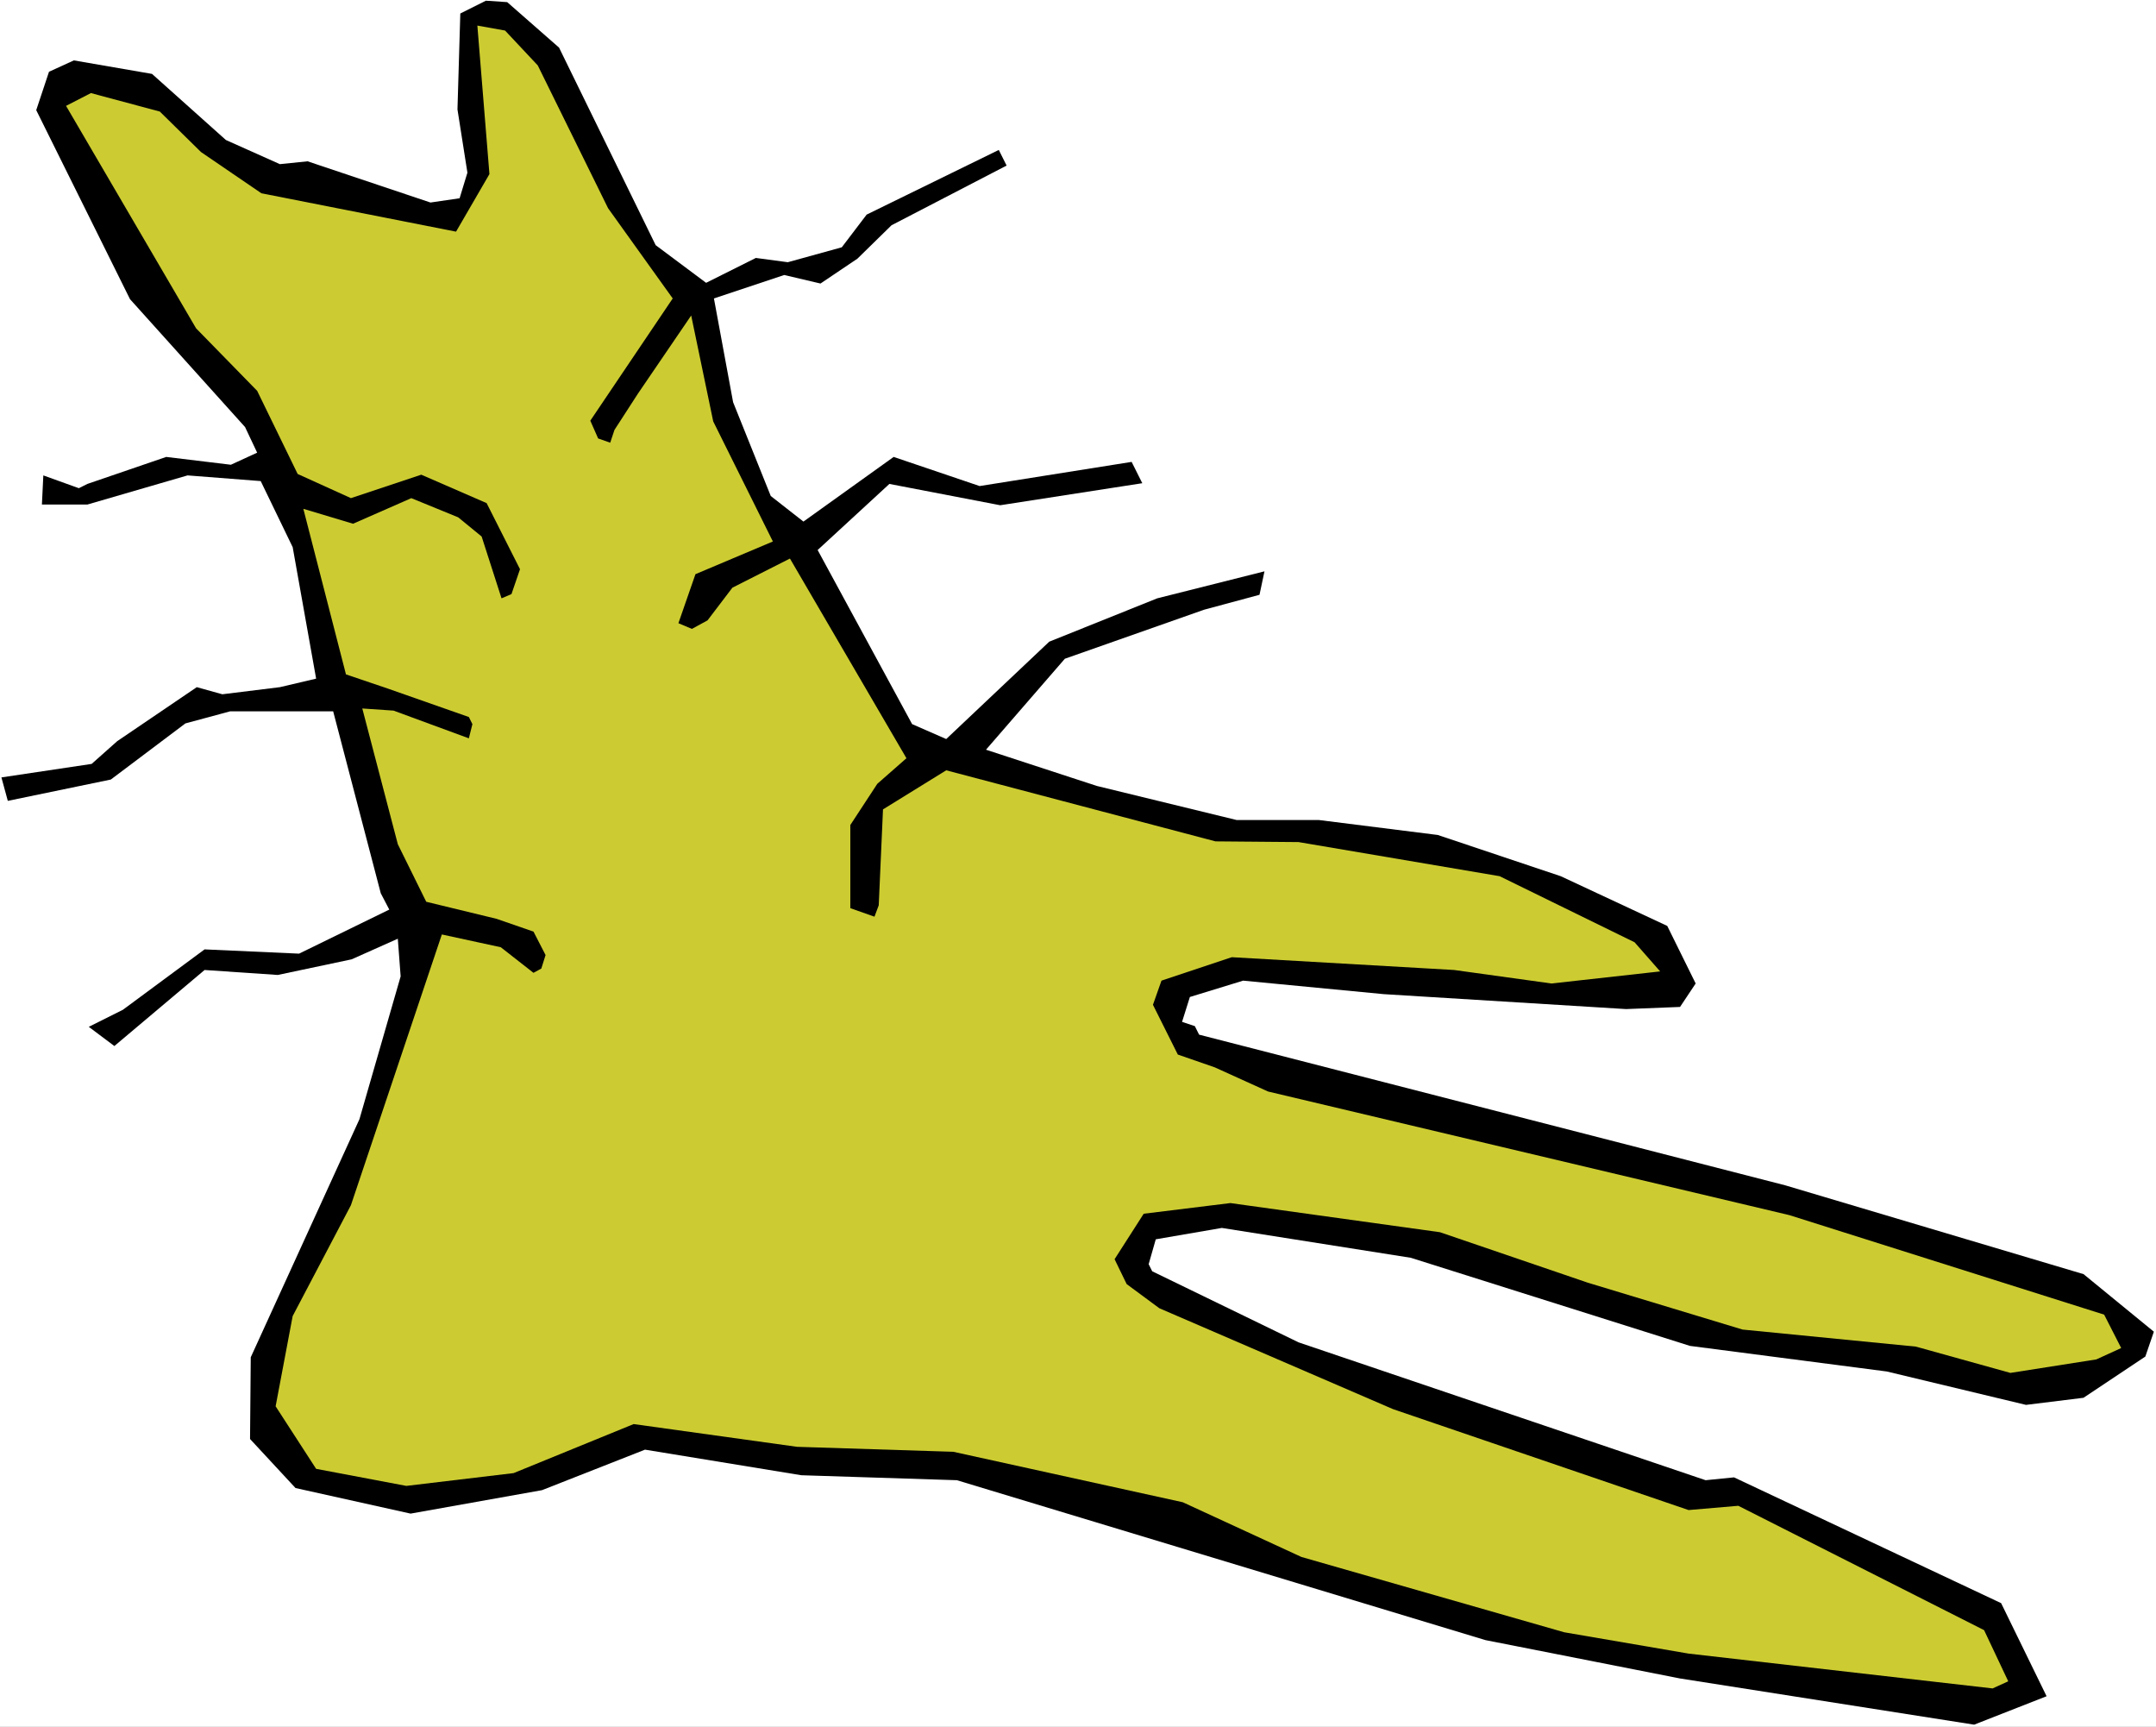
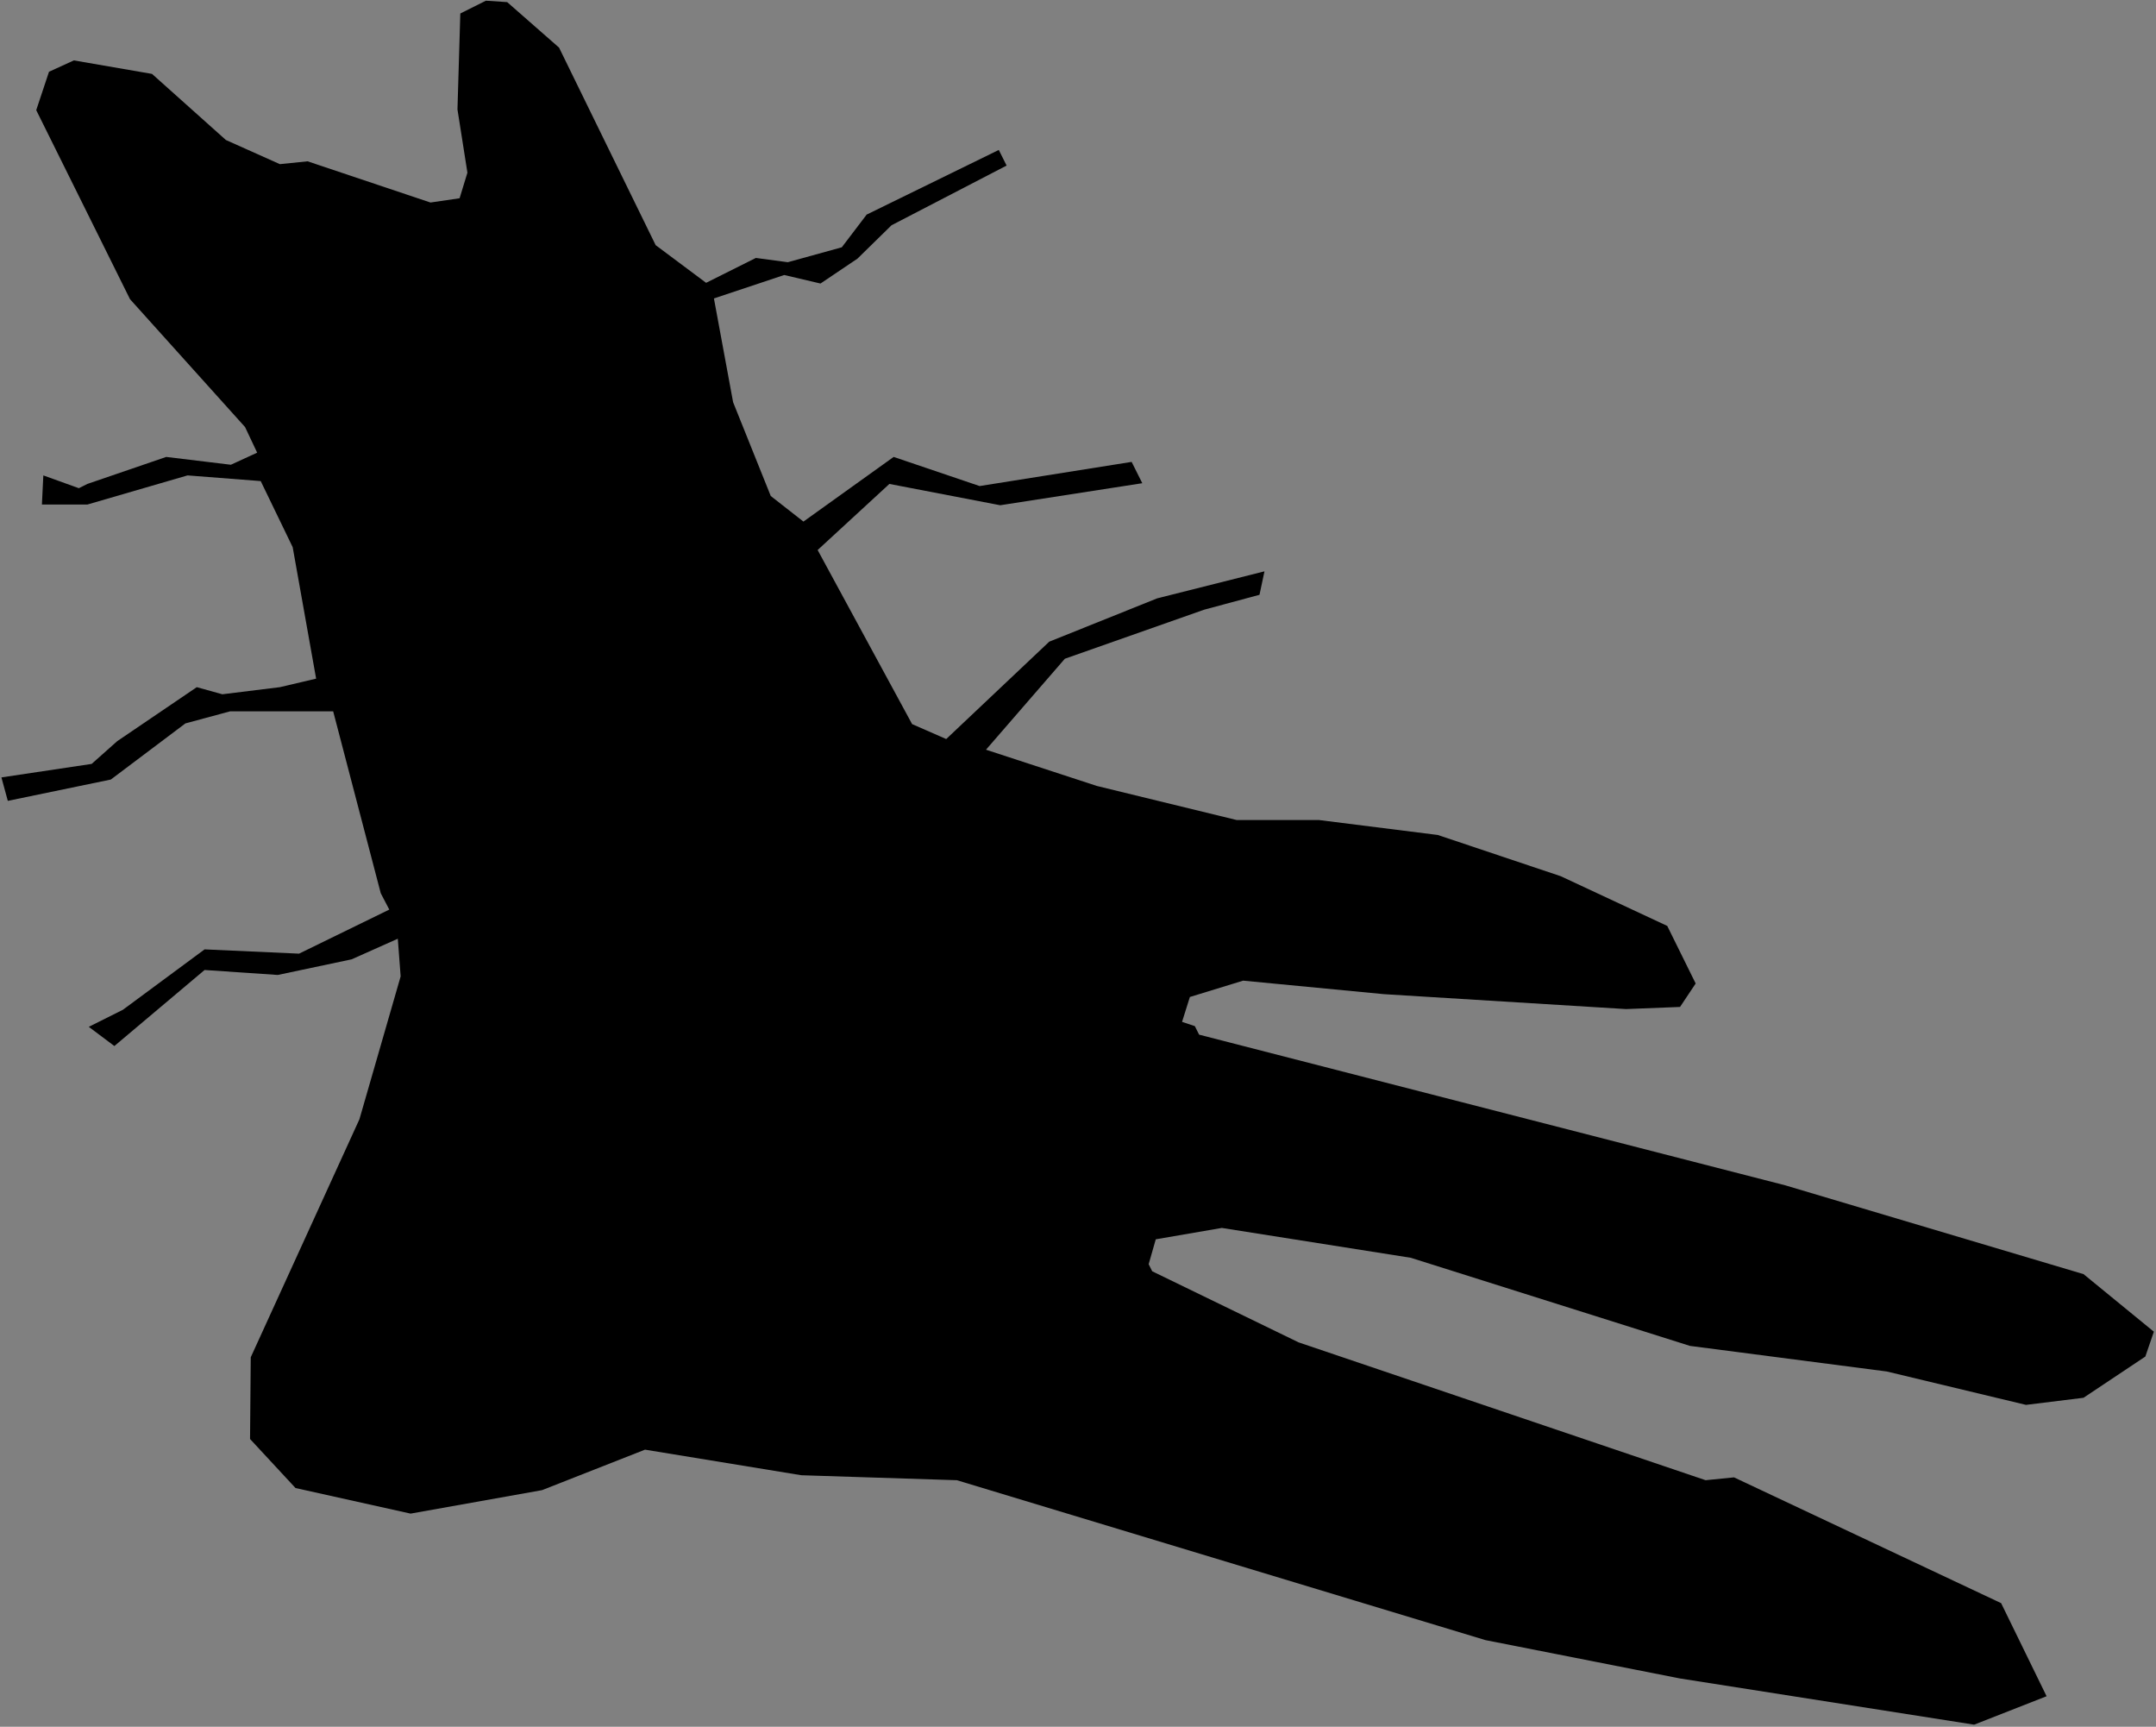
<svg xmlns="http://www.w3.org/2000/svg" xmlns:ns1="http://sodipodi.sourceforge.net/DTD/sodipodi-0.dtd" xmlns:ns2="http://www.inkscape.org/namespaces/inkscape" version="1.0" width="129.766mm" height="103.904mm" id="svg3" ns1:docname="Foot 1.wmf">
  <rect width="100%" height="100%" fill="#808080" stroke="none" />
  <ns1:namedview id="namedview3" pagecolor="#ffffff" bordercolor="#000000" borderopacity="0.25" ns2:showpageshadow="2" ns2:pageopacity="0.0" ns2:pagecheckerboard="0" ns2:deskcolor="#d1d1d1" ns2:document-units="mm" />
  <defs id="defs1">
    <pattern id="WMFhbasepattern" patternUnits="userSpaceOnUse" width="6" height="6" x="0" y="0" />
  </defs>
-   <path style="fill:#ffffff;fill-opacity:1;fill-rule:evenodd;stroke:none" d="M 0,392.71 H 490.455 V 0 H 0 Z" id="path1" />
  <path style="fill:#000000;fill-opacity:1;fill-rule:evenodd;stroke:none" d="m 8.242,25.049 21.331,42.988 26.179,29.09 2.747,5.818 -5.979,2.747 -14.706,-1.778 -17.938,6.141 -1.939,0.97 -8.08,-2.909 -0.323,6.626 H 19.877 l 22.786,-6.626 16.645,1.293 7.272,15.03 5.333,29.898 -8.242,1.939 -13.09,1.616 -5.818,-1.616 -18.099,12.282 -5.818,5.171 -20.523,3.071 1.454,5.333 23.432,-4.848 16.968,-12.767 10.181,-2.747 h 23.432 l 10.827,41.372 1.939,3.717 -20.523,10.02 -21.493,-0.97 -18.584,13.737 -7.757,3.879 5.818,4.363 20.523,-17.292 16.645,1.131 16.806,-3.555 10.504,-4.687 0.646,8.565 -9.373,32.483 -24.725,54.139 -0.162,18.585 10.342,11.151 26.179,5.818 29.896,-5.333 23.432,-9.212 35.552,5.818 35.39,1.131 120.23,36.362 44.278,8.727 66.902,10.505 16.483,-6.464 -10.342,-21.171 -60.762,-28.605 -6.464,0.646 -92.597,-31.352 -33.29,-16.161 -0.808,-1.616 1.616,-5.656 15.029,-2.586 42.986,6.788 63.509,20.04 44.763,5.818 31.674,7.596 13.09,-1.616 14.059,-9.373 1.939,-5.656 -15.998,-13.09 -67.872,-20.201 -133.32,-34.261 -0.97,-1.939 -2.909,-0.97 1.778,-5.656 12.12,-3.717 31.997,3.071 55.106,3.394 12.282,-0.485 3.555,-5.333 -6.464,-13.09 -24.24,-11.313 -27.957,-9.373 -26.987,-3.394 h -18.746 l -31.835,-7.757 -25.21,-8.242 17.938,-20.686 31.674,-11.151 12.605,-3.394 1.131,-5.333 -24.402,6.141 -24.563,9.858 -23.432,22.14 -7.757,-3.394 -21.493,-39.594 16.322,-15.03 25.21,4.848 32.32,-5.01 -2.424,-4.848 -34.582,5.495 -19.554,-6.626 -20.523,14.706 -7.434,-5.818 -8.565,-21.332 -4.363,-23.595 15.998,-5.333 8.242,1.939 8.403,-5.656 7.757,-7.596 26.179,-13.575 -1.778,-3.555 -30.058,14.706 -5.656,7.434 -12.282,3.394 -7.272,-0.97 -11.312,5.656 -11.474,-8.565 -21.978,-44.927 -11.797,-10.343 -4.848,-0.323 -5.818,2.909 -0.646,21.817 2.262,14.383 -1.778,5.818 -6.626,0.97 -27.957,-9.373 -6.302,0.646 -12.282,-5.495 -16.806,-15.03 -17.776,-3.071 -5.656,2.586 z" id="path2" />
-   <path style="fill:#cccc32;fill-opacity:1;fill-rule:evenodd;stroke:none" d="m 44.602,74.663 13.898,14.222 9.211,18.908 12.12,5.495 15.998,-5.333 14.867,6.464 7.595,15.03 -1.939,5.656 -2.262,0.97 -4.525,-14.06 -5.333,-4.363 -10.666,-4.363 -13.251,5.818 -11.312,-3.394 9.696,37.655 9.534,3.232 18.422,6.464 0.808,1.616 -0.808,3.232 -17.13,-6.303 -7.11,-0.485 8.08,30.867 6.464,13.09 15.998,3.879 8.403,2.909 2.747,5.333 -0.97,3.071 -1.778,0.97 -7.434,-5.818 -13.413,-2.909 -20.685,61.573 -13.251,25.211 -3.878,20.524 9.211,14.222 20.523,3.879 24.402,-2.909 27.31,-11.151 37.168,5.171 35.552,1.131 52.197,11.474 26.987,12.444 59.792,17.131 28.28,4.848 69.165,7.919 3.555,-1.616 -5.494,-11.636 -55.914,-28.282 -11.312,0.97 -67.226,-22.948 -53.166,-22.948 -7.434,-5.495 -2.747,-5.656 6.626,-10.343 19.715,-2.424 47.672,6.626 33.613,11.474 35.229,10.666 39.43,3.879 21.493,5.98 19.554,-3.071 5.656,-2.586 -3.878,-7.596 -71.589,-22.625 -118.614,-28.12 -12.12,-5.495 -8.403,-2.909 -5.656,-11.313 1.939,-5.495 15.998,-5.333 50.581,2.909 22.139,3.071 24.725,-2.747 -5.818,-6.626 -30.704,-15.03 -45.733,-7.757 -18.907,-0.162 -61.246,-16.161 -14.382,8.888 -0.97,21.817 -0.97,2.586 -5.494,-1.939 v -18.908 l 6.141,-9.373 6.626,-5.818 -26.502,-45.412 -13.09,6.626 -5.656,7.434 -3.555,1.939 -3.07,-1.293 3.878,-11.151 17.614,-7.434 -13.574,-27.312 -5.01,-24.08 -12.12,17.777 -5.333,8.242 -0.97,2.909 -2.747,-0.97 -1.778,-4.04 18.746,-27.797 -14.706,-20.524 -15.998,-32.483 -7.434,-7.919 -6.302,-1.131 2.747,33.776 -7.595,13.09 -44.278,-8.727 -13.736,-9.373 -9.373,-9.212 -15.675,-4.202 -5.656,2.909 z" id="path3" />
</svg>